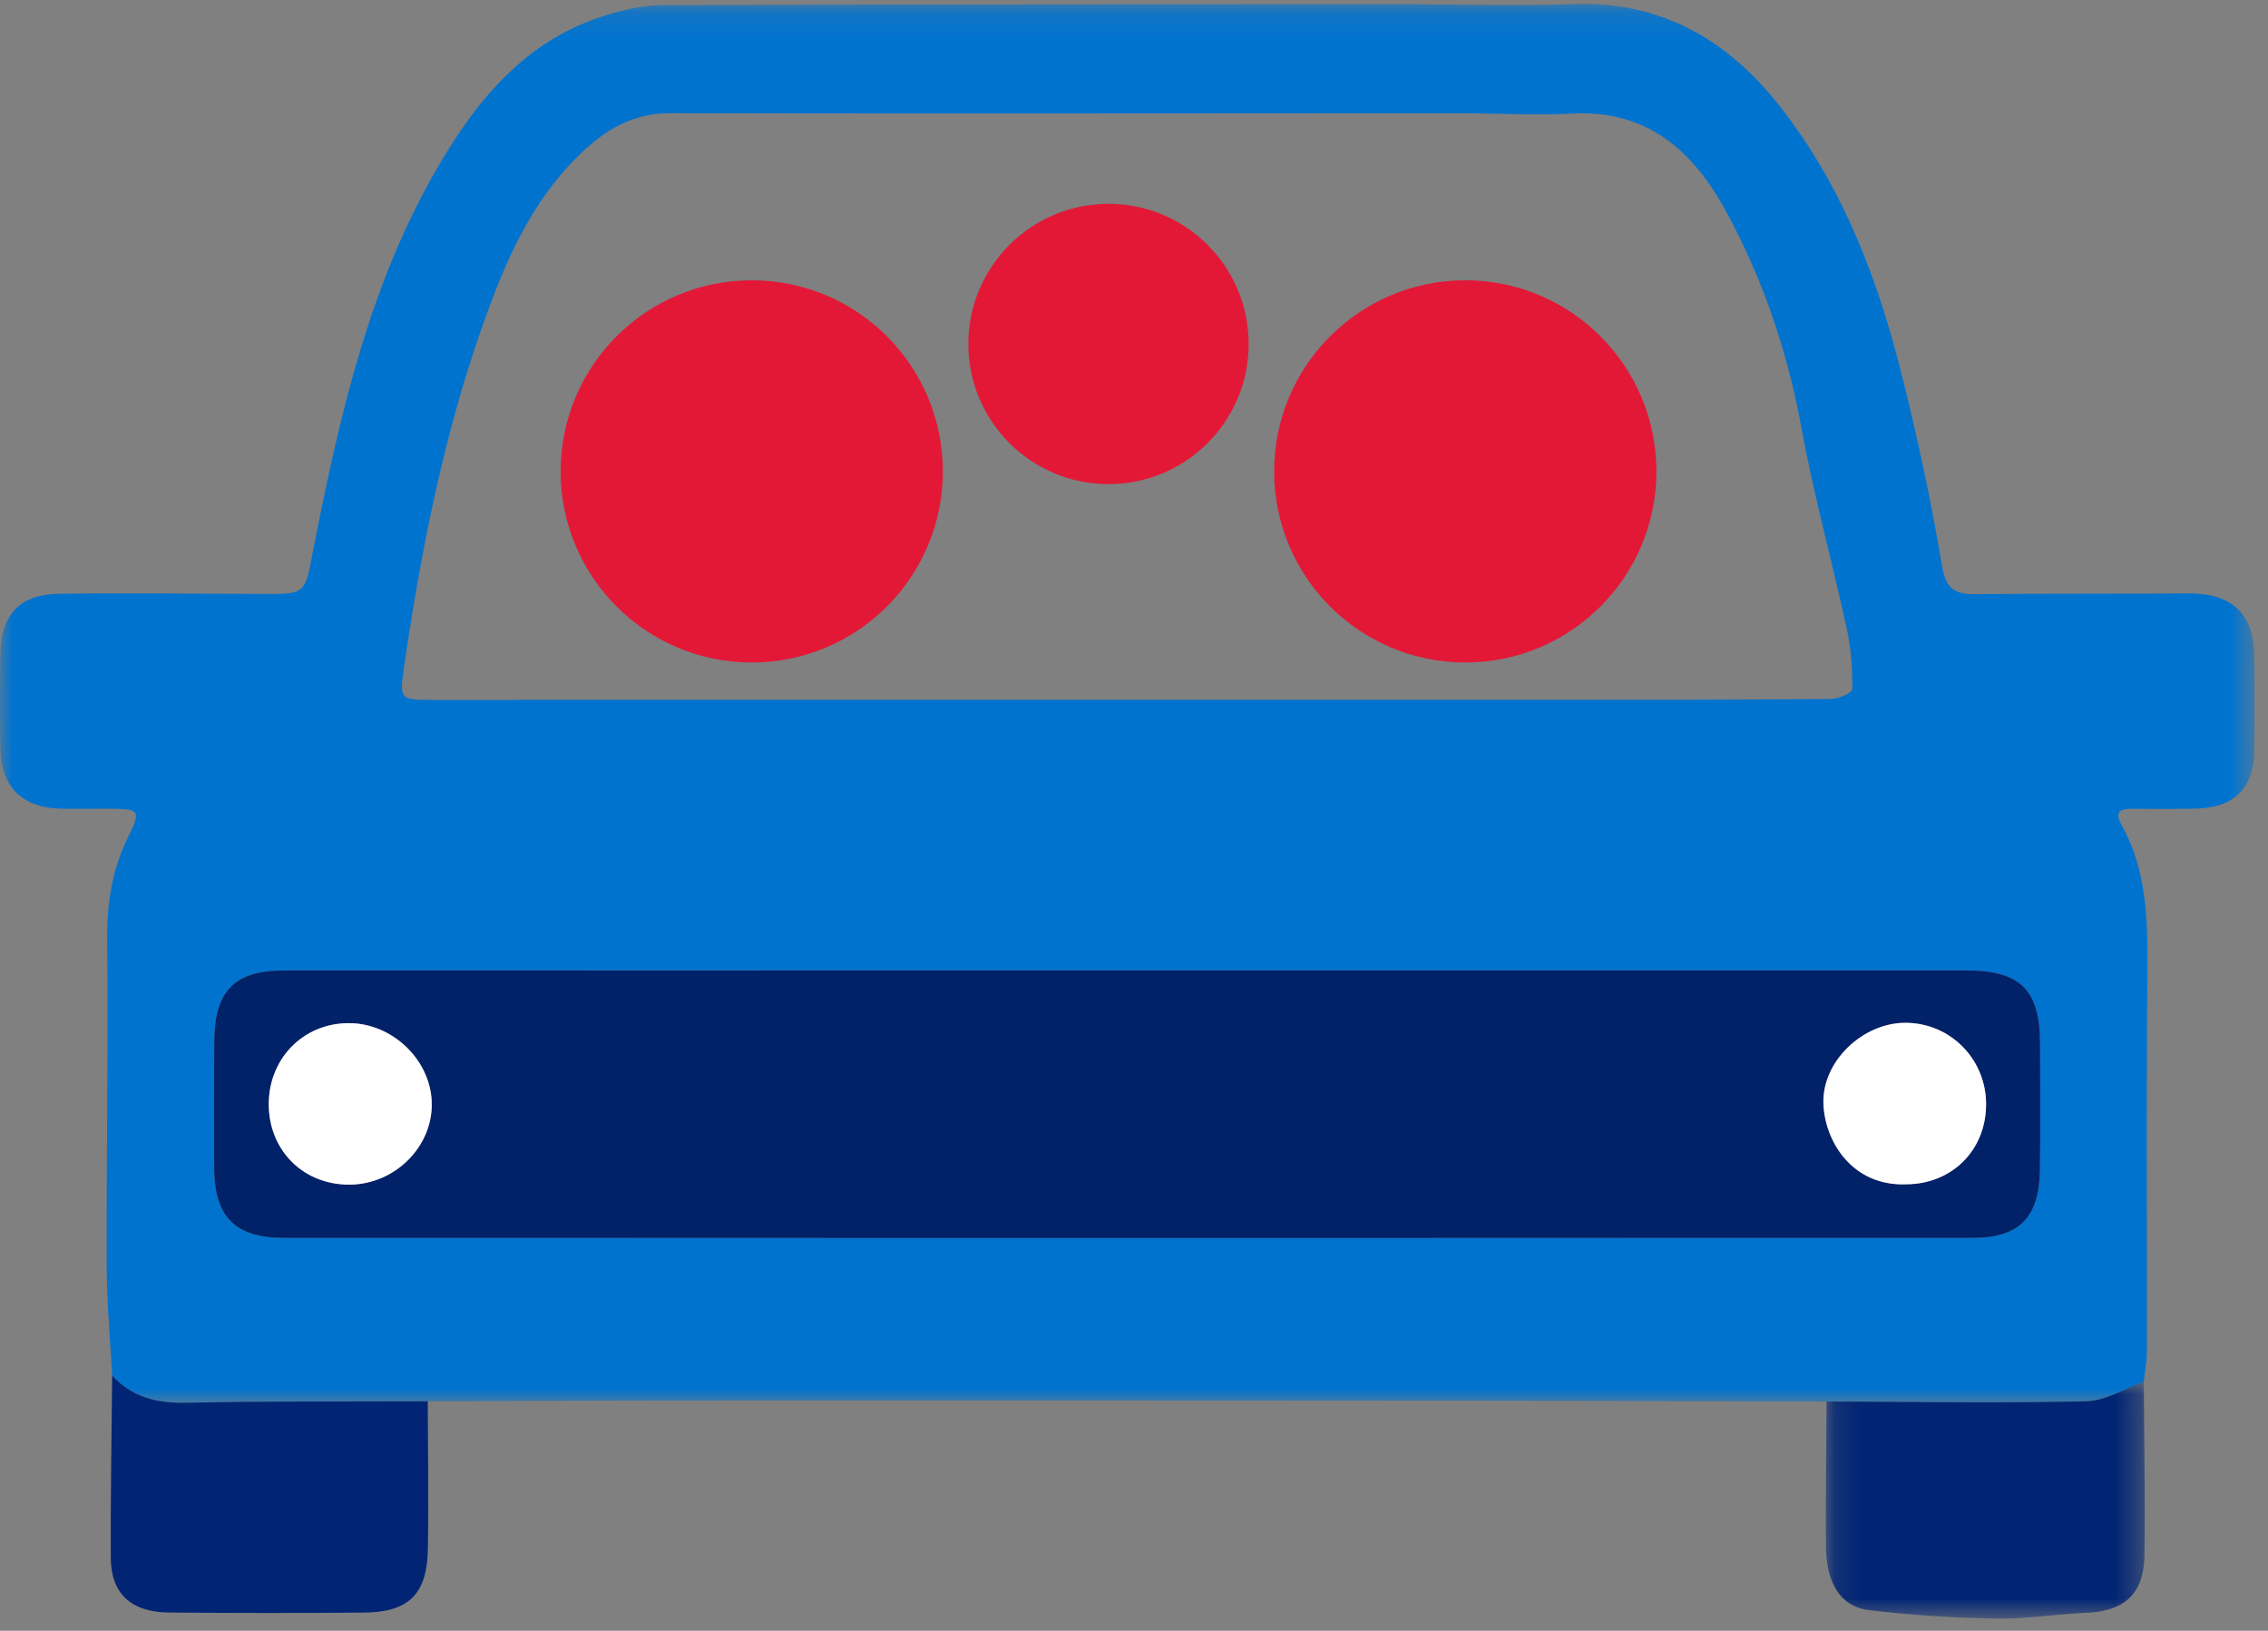
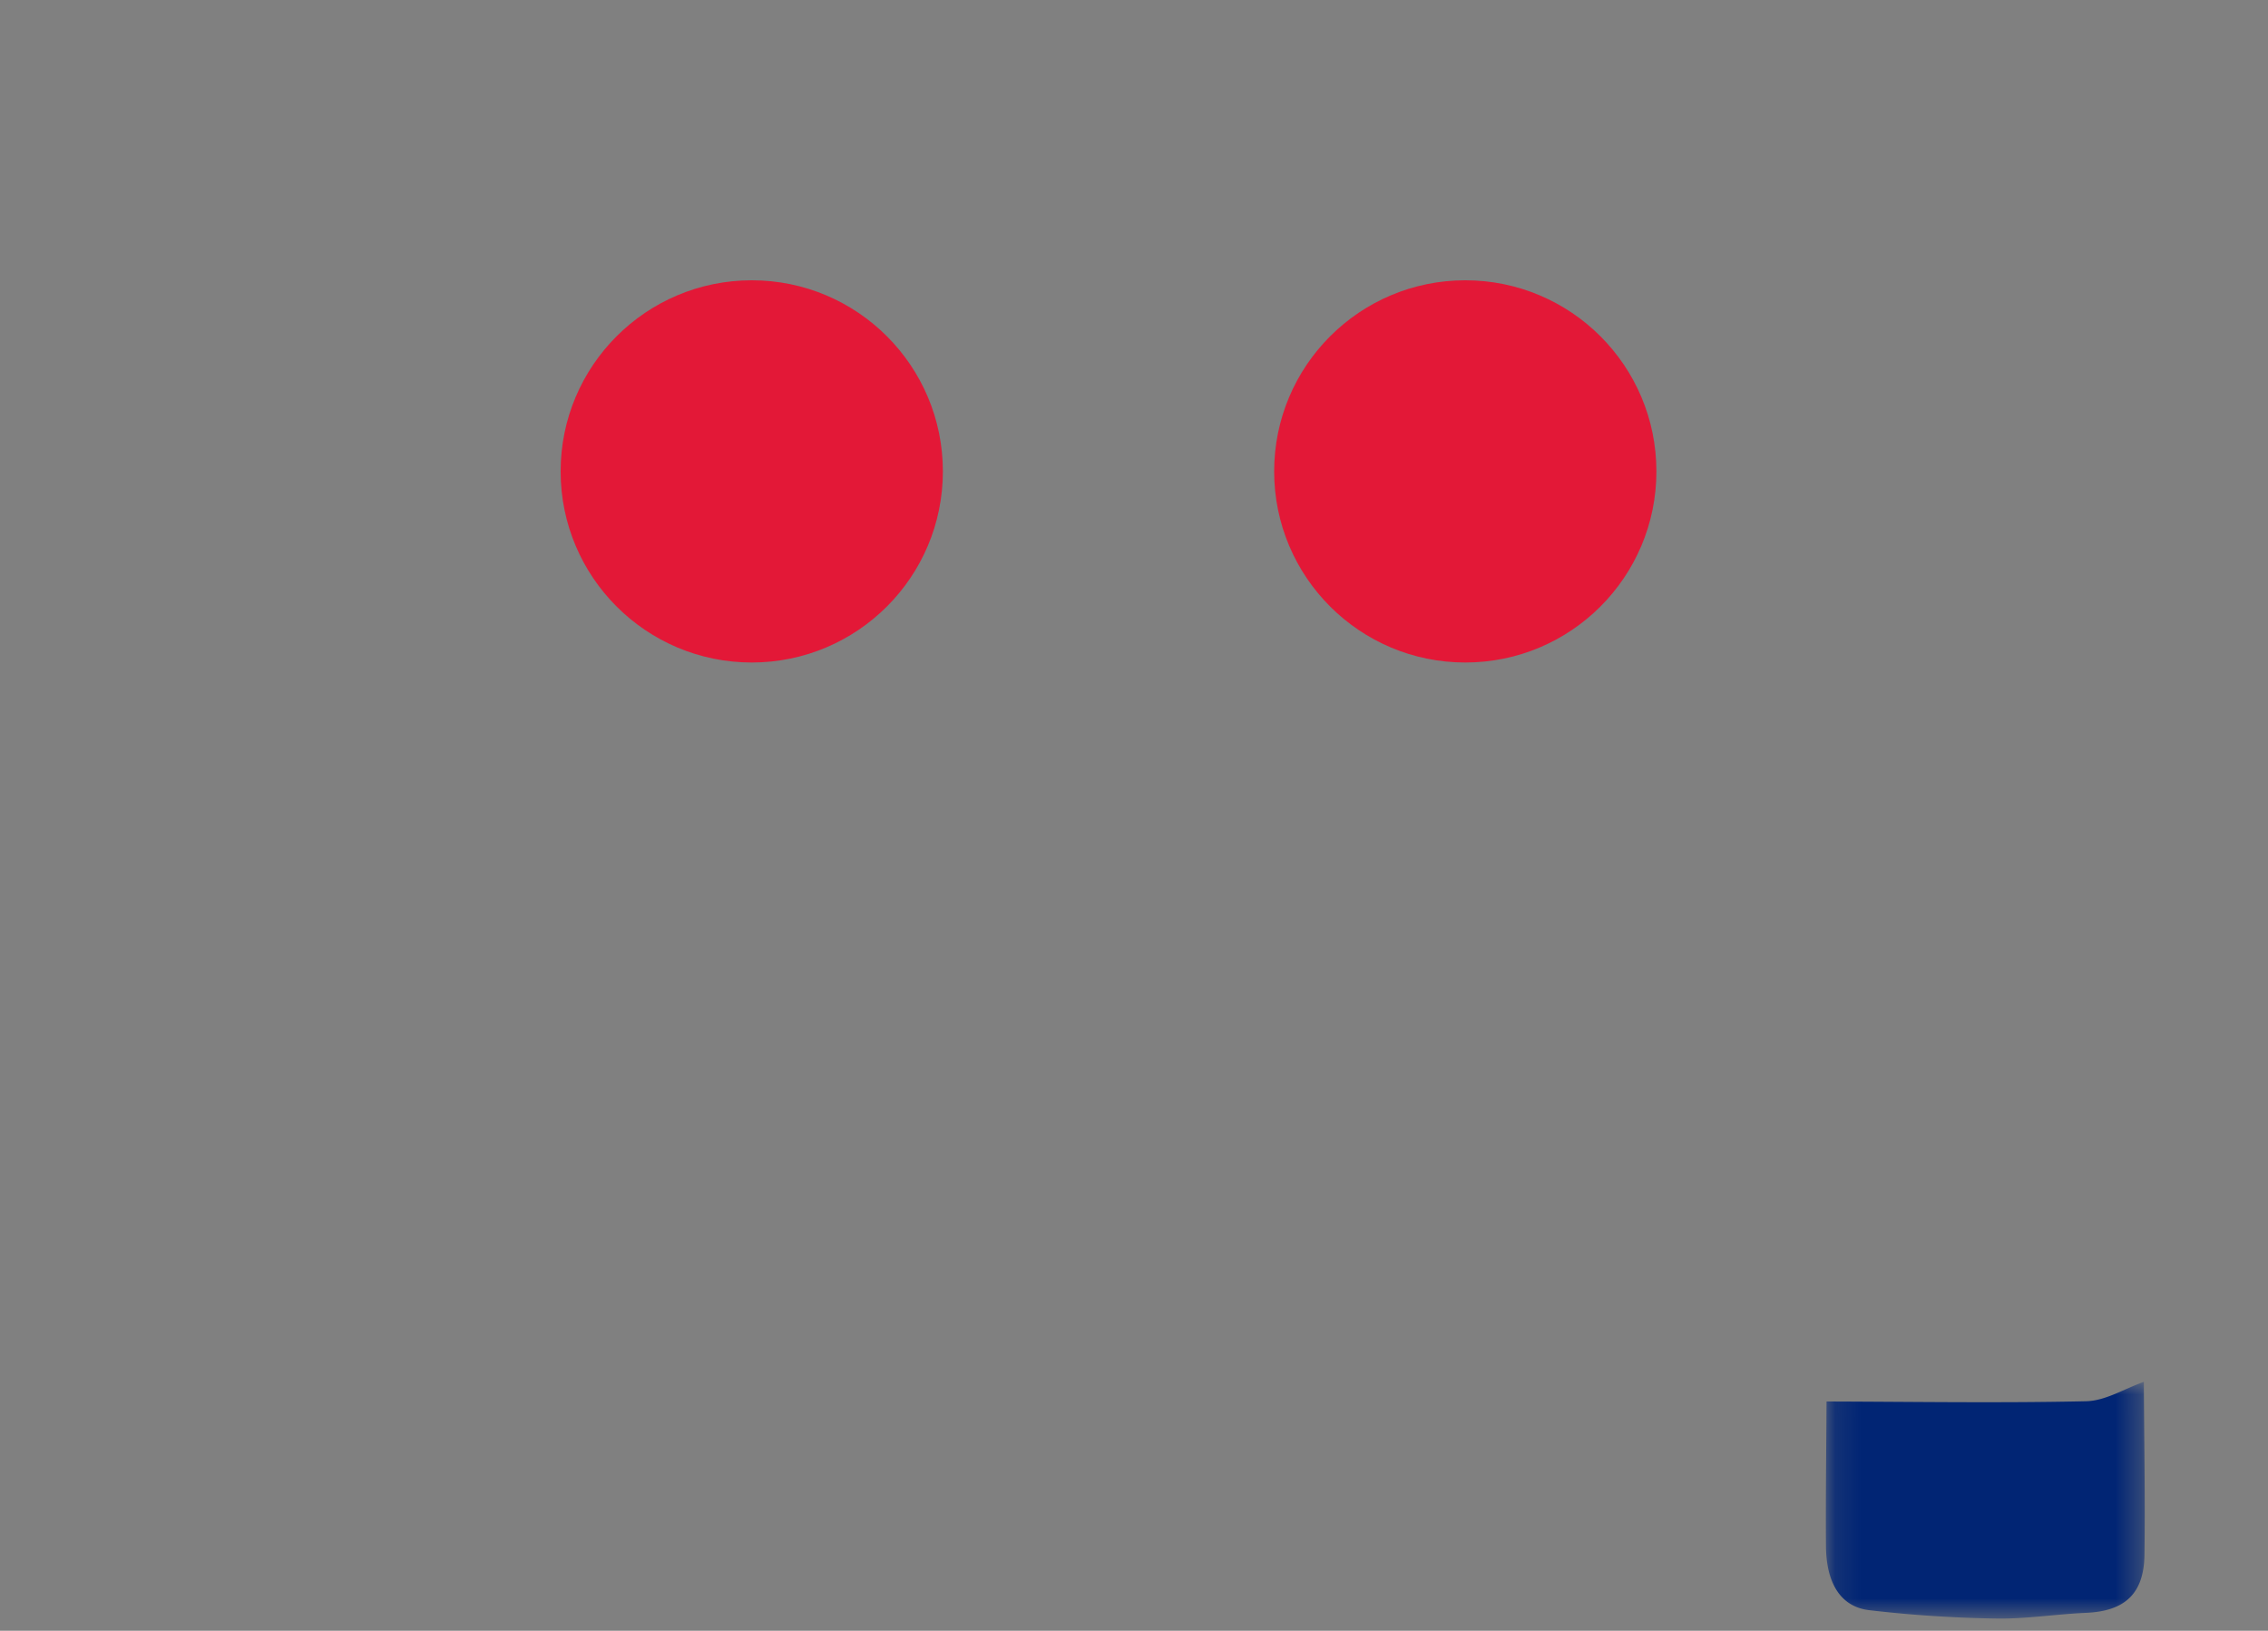
<svg xmlns="http://www.w3.org/2000/svg" xmlns:xlink="http://www.w3.org/1999/xlink" width="89" height="64">
  <rect width="100%" height="100%" fill="#808080" stroke="none" />
  <defs>
    <path id="a" d="M0 .154h88.475v54.897H0z" />
    <path id="c" d="M.136.002h12.512V9.29H.136z" />
  </defs>
  <g fill="none" fill-rule="evenodd">
    <mask id="b" fill="#fff">
      <use xlink:href="#a" />
    </mask>
    <circle cx="29.5" cy="18.5" r="7.5" fill="#E31837" mask="url(#b)" />
-     <circle cx="43.5" cy="13.5" r="5.5" fill="#E31837" mask="url(#b)" />
    <circle cx="57.5" cy="18.5" r="7.5" fill="#E31837" mask="url(#b)" />
-     <path fill="#0073CF" d="M44.193 38.084c-11.024 0-22.048-.001-33.072.002-1.895 0-2.692.797-2.71 2.712a286.209 286.209 0 00-.006 5.078c.016 1.888.827 2.704 2.738 2.705 22.089.005 44.177.005 66.266 0 1.827 0 2.614-.795 2.641-2.66.024-1.65.01-3.302.006-4.953-.004-2.13-.766-2.883-2.916-2.883H44.193m.07-10.619c5.736 0 11.471.002 17.206 0 3.466-.002 6.932-.002 10.398-.035.288-.002.818-.25.82-.388.006-.772-.043-1.561-.206-2.315-.574-2.644-1.296-5.26-1.785-7.918-.557-3.026-1.521-5.887-2.995-8.57-1.285-2.34-3.074-3.927-5.985-3.784-1.522.075-3.052-.012-4.579-.012-10.274.002-20.548.02-30.823-.003-1.289-.003-2.308.502-3.218 1.304-1.778 1.567-2.857 3.606-3.692 5.771-1.816 4.704-2.809 9.614-3.538 14.585-.2 1.363-.193 1.367 1.166 1.367 9.077-.001 18.155 0 27.232-.002M4.4 53.98c-.074-1.422-.207-2.842-.212-4.264-.014-4.251.06-8.503.017-12.753-.015-1.438.17-2.773.804-4.072.547-1.119.495-1.145-.804-1.152-.62-.003-1.24.012-1.858-.005-1.464-.042-2.3-.858-2.33-2.307-.026-1.238-.02-2.478-.002-3.716.023-1.593.741-2.385 2.321-2.406 2.765-.038 5.531.002 8.297.005 1.316.002 1.346-.126 1.603-1.44 1.124-5.743 2.384-11.46 5.651-16.455 1.394-2.132 3.174-3.923 5.685-4.748.77-.253 1.6-.46 2.403-.463C35.554.166 45.132.17 54.709.165c2.353-.001 4.709.075 7.06-.004 3.445-.118 6.044 1.423 8.082 4.019 2.395 3.051 3.78 6.606 4.723 10.325a95.742 95.742 0 011.638 7.72c.165.984.595 1.103 1.39 1.095 2.765-.028 5.531-.015 8.297-.03 1.671-.01 2.54.794 2.563 2.444.018 1.238.017 2.477 0 3.715-.022 1.494-.788 2.25-2.305 2.284-.826.02-1.652.012-2.477.007-.486-.003-.715.118-.423.644 1.047 1.887 1.023 3.945 1.007 6.024-.039 4.87-.01 9.741-.018 14.613-.001.403-.078.807-.119 1.21-.754.266-1.505.744-2.265.761-3.393.075-6.79.019-10.186.01-5.274-.011-10.548-.029-15.822-.033-9.314-.007-18.629-.009-27.943-.006-3.708 0-7.417.02-11.125.03-3.167.012-6.334-.01-9.5.056-1.143.024-2.107-.216-2.885-1.07" mask="url(#b)" />
    <g transform="translate(71.514 54.23)">
      <mask id="d" fill="#fff">
        <use xlink:href="#c" />
      </mask>
      <path fill="#012574" d="M.162.772c3.396.009 6.792.065 10.186-.01.76-.016 1.51-.495 2.265-.76.012 2.261.055 4.523.025 6.783-.02 1.538-.774 2.215-2.294 2.281-1.175.051-2.35.243-3.522.223a48.55 48.55 0 01-4.996-.329C.713 8.825.151 7.895.14 6.447.126 4.555.153 2.664.162.772" mask="url(#d)" />
    </g>
-     <path fill="#012574" d="M4.401 53.98c.778.852 1.742 1.093 2.885 1.07 3.166-.068 6.333-.044 9.5-.057.004 1.934.037 3.868.004 5.801-.03 1.766-.748 2.476-2.491 2.492-2.556.022-5.112.02-7.667-.002-1.486-.012-2.277-.741-2.285-2.147-.013-2.386.033-4.772.054-7.157" />
-     <path fill="#012169" d="M74.792 46.478c1.793-.005 3.124-1.318 3.145-3.101.022-1.799-1.405-3.247-3.187-3.236-1.655.01-3.242 1.509-3.196 3.153.042 1.495 1.133 3.262 3.238 3.184m-61.048.013c1.788-.026 3.26-1.523 3.197-3.25-.06-1.67-1.56-3.09-3.26-3.087-1.808.003-3.179 1.433-3.133 3.27.044 1.783 1.41 3.093 3.196 3.067m30.449-8.407H77.14c2.15.001 2.912.755 2.916 2.884.004 1.65.018 3.303-.006 4.953-.027 1.865-.814 2.66-2.64 2.66-22.09.005-44.178.005-66.267 0-1.91-.001-2.722-.817-2.738-2.705-.013-1.692-.011-3.385.005-5.078.019-1.915.816-2.711 2.711-2.712 11.024-.003 22.048-.002 33.072-.002" />
-     <path fill="#FFF" d="M13.744 46.49c-1.786.027-3.152-1.283-3.196-3.066-.046-1.837 1.325-3.267 3.133-3.27 1.7-.003 3.2 1.417 3.26 3.087.063 1.727-1.41 3.223-3.197 3.25m57.81-3.197c-.046-1.644 1.54-3.143 3.196-3.153 1.782-.011 3.209 1.437 3.187 3.236-.021 1.783-1.352 3.096-3.145 3.101-2.105.078-3.196-1.689-3.238-3.184z" />
  </g>
</svg>